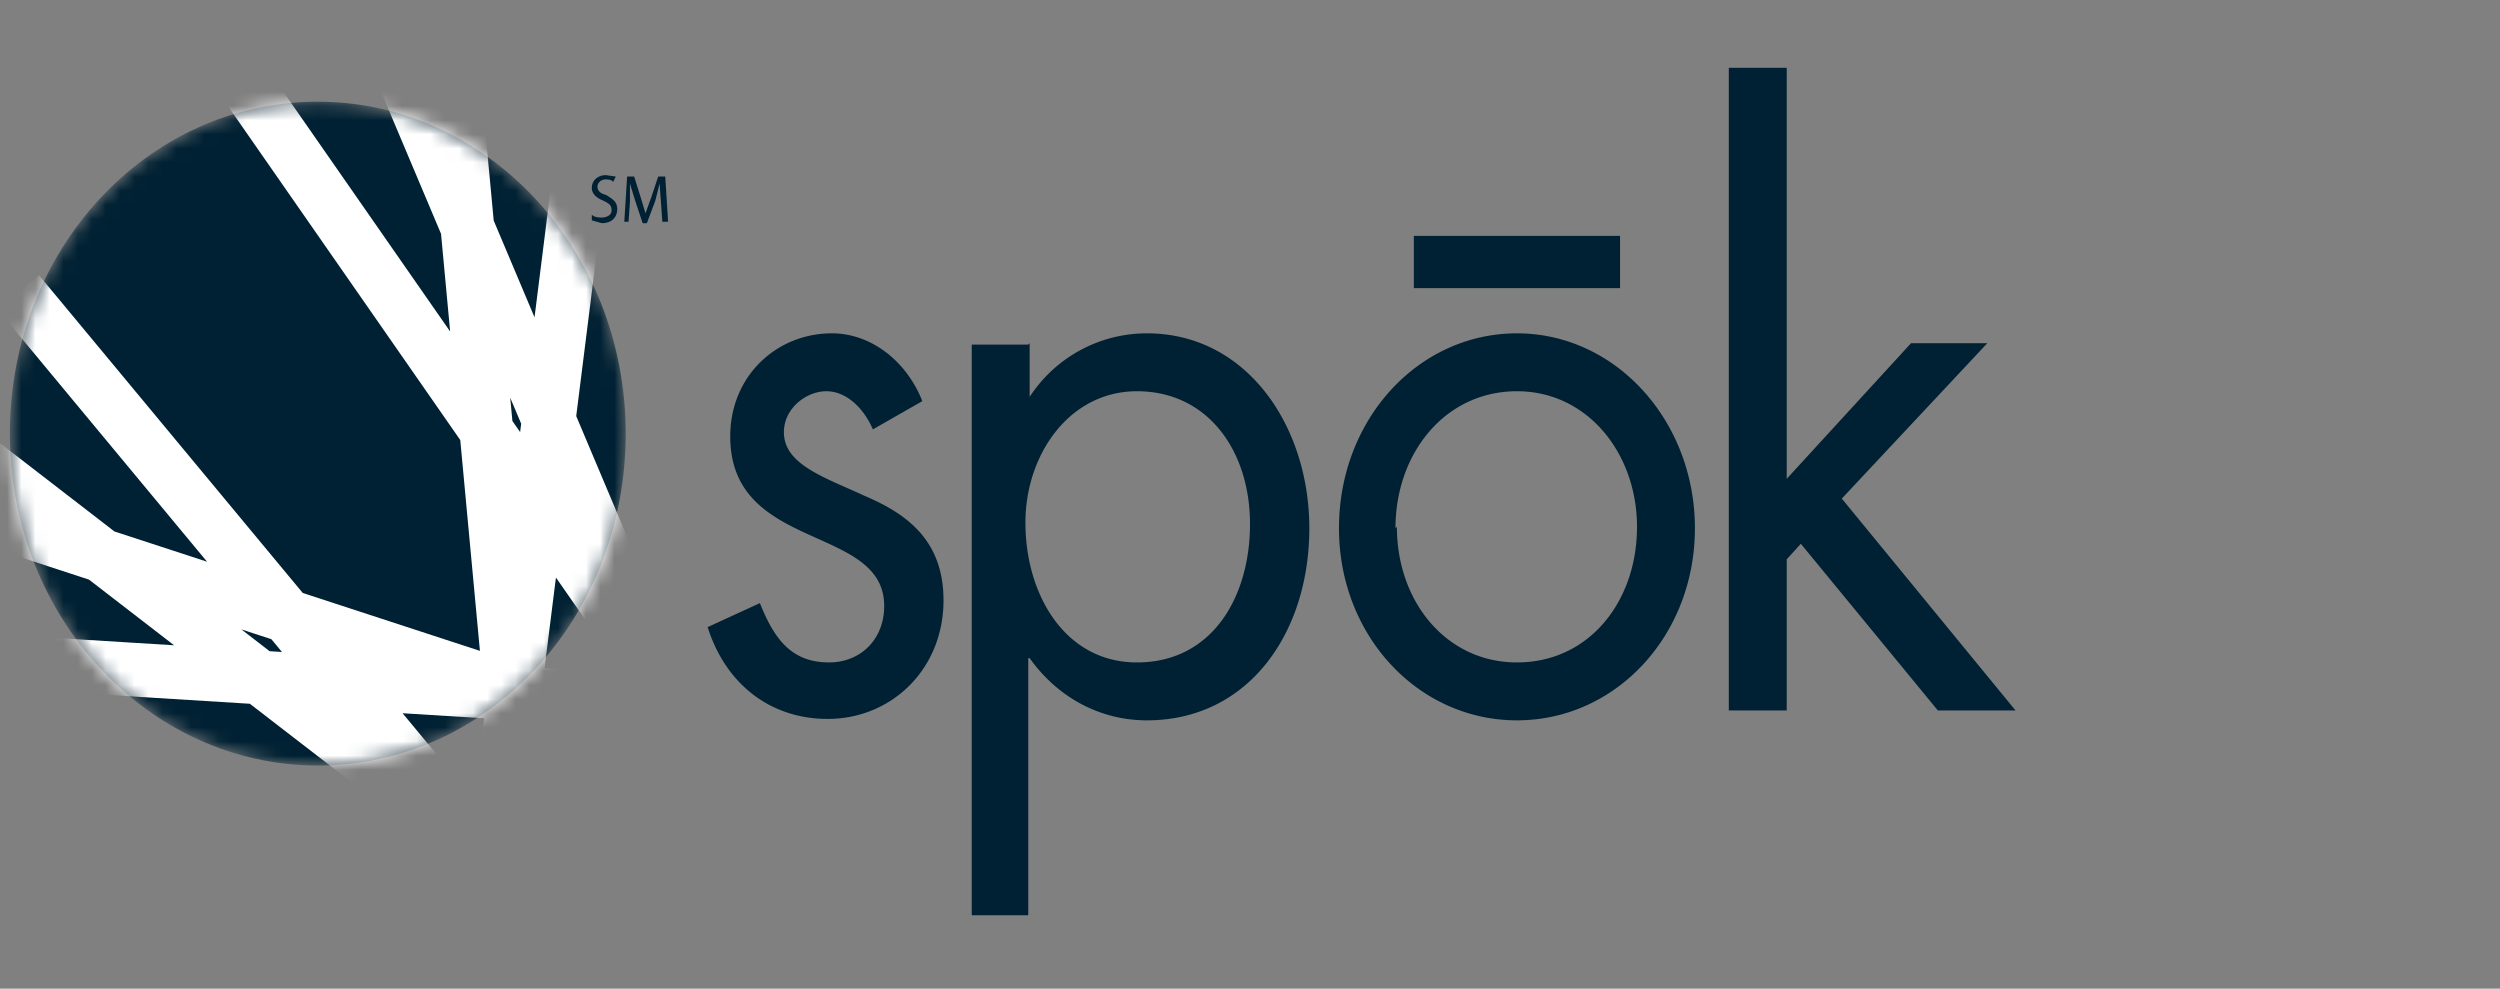
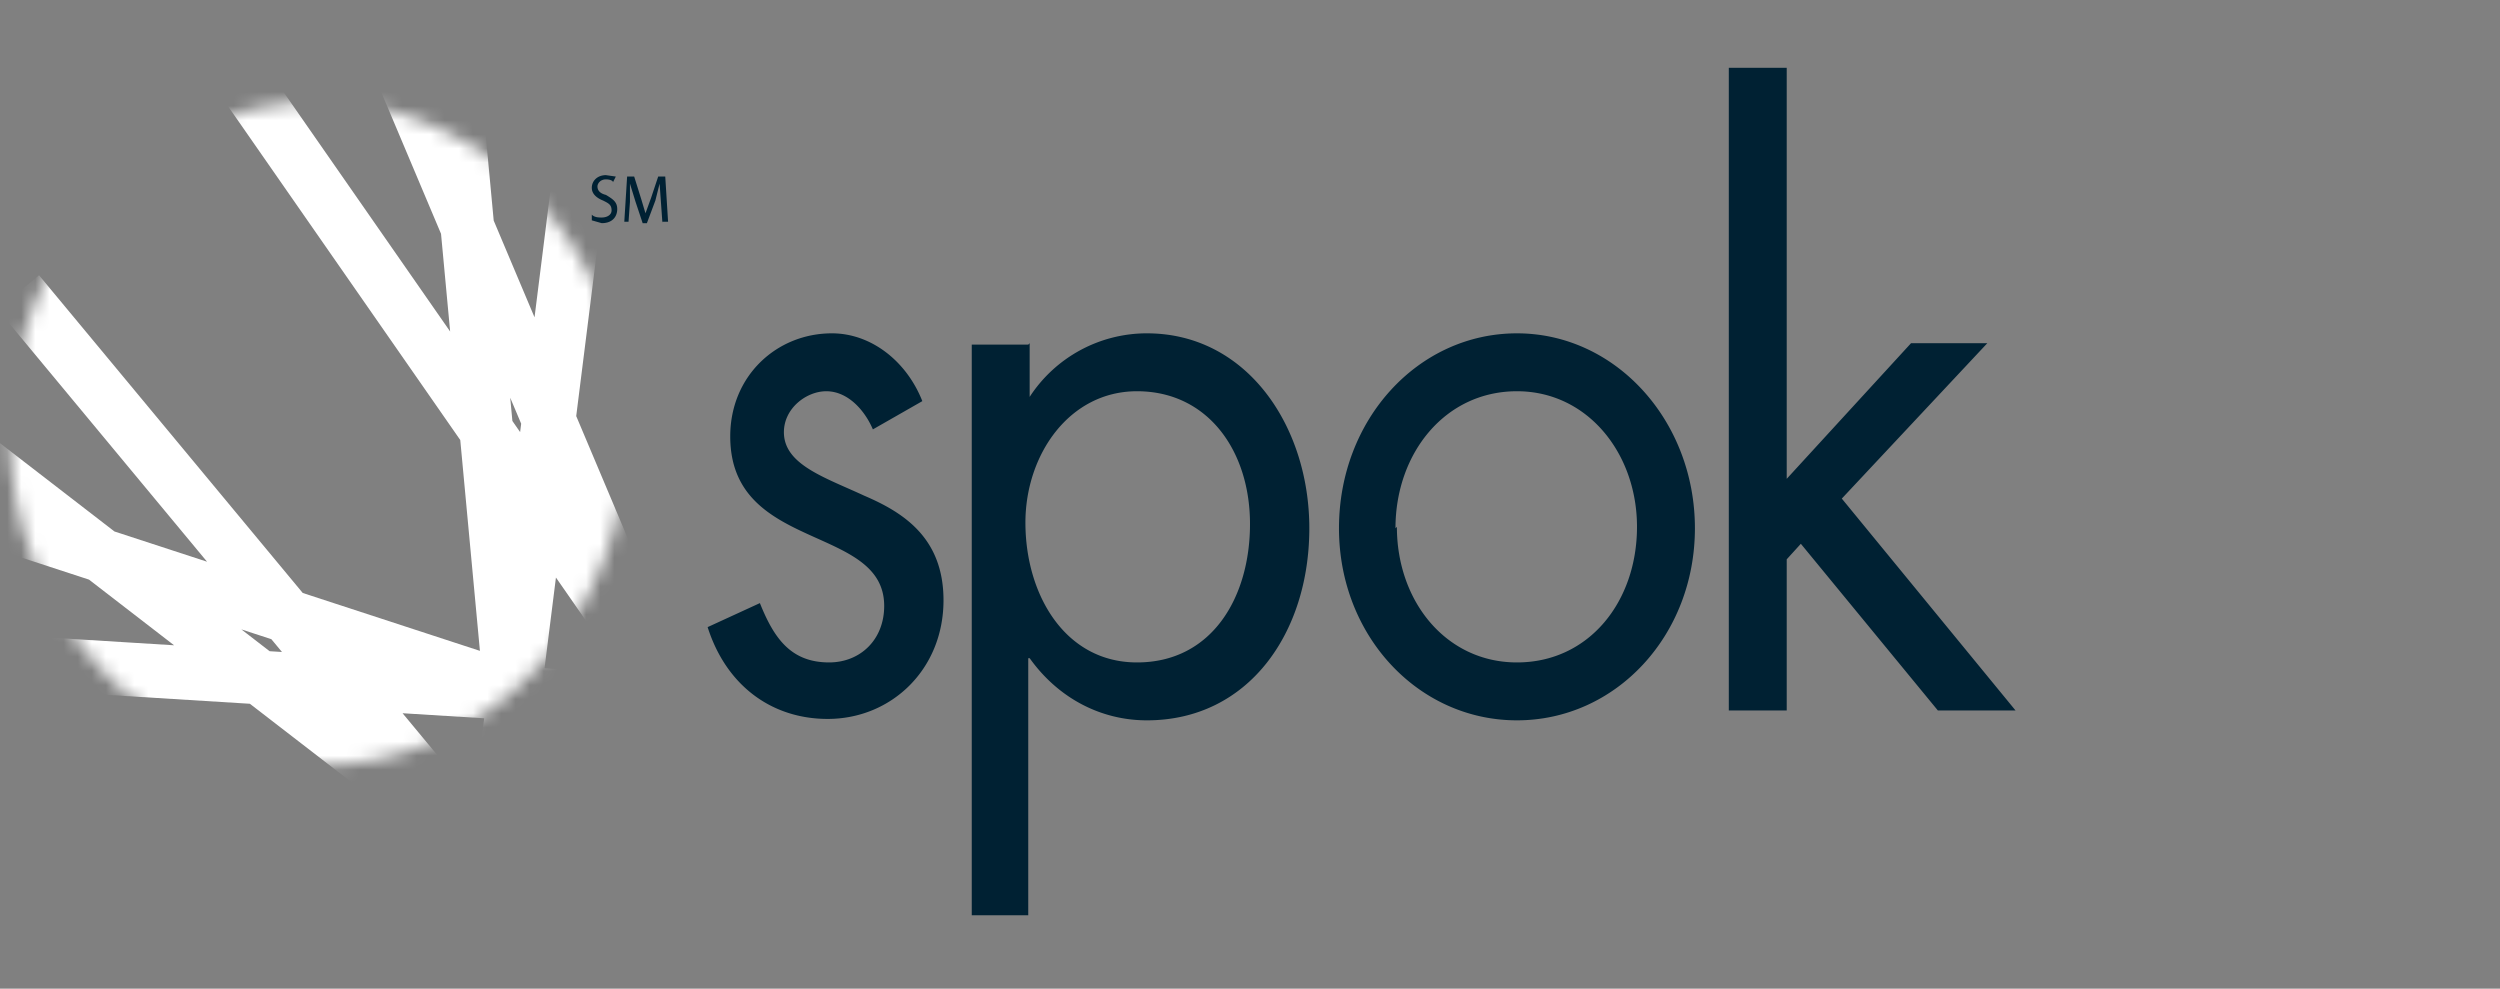
<svg xmlns="http://www.w3.org/2000/svg" width="177" height="70" fill="none" viewBox="0 0 177 70">
  <rect x="0" y="0" width="177" height="70" fill="#808080" stroke="none" />
-   <path fill="#002133" d="M114.7 16.7h-14.6v3.7h14.6v-3.7Z" />
  <mask id="a" width="45" height="48" x="0" y="7" maskUnits="userSpaceOnUse" style="mask-type:luminance">
-     <path fill="#fff" d="M.7 30.7c0 13 9.8 23.5 21.8 23.5 12.1 0 21.9-10.5 21.9-23.5S34.6 7.2 22.5 7.2C10.5 7.2.7 17.7.7 30.7Z" />
-   </mask>
+     </mask>
  <g mask="url(#a)">
-     <path fill="#002133" d="M44.3 30.7c0 13-9.7 23.5-21.8 23.5C10.5 54.2.7 43.7.7 30.7S10.4 7.2 22.5 7.2c12 0 21.8 10.5 21.8 23.5Z" />
-   </g>
+     </g>
  <mask id="b" width="45" height="48" x="0" y="7" maskUnits="userSpaceOnUse" style="mask-type:luminance">
    <path fill="#fff" d="M.7 30.7c0 13 9.8 23.5 21.8 23.5 12.1 0 21.9-10.5 21.9-23.5S34.6 7.2 22.5 7.2C10.5 7.2.7 17.7.7 30.7Z" />
  </mask>
  <g mask="url(#b)">
    <path stroke="#fff" stroke-miterlimit="10" stroke-width="3.8" d="m1.2 46.9 38.7 2.4M-3 36l45 14.7M-2.3 32l34.6 26.7m-31-38L30.6 56M41.2 11 36 52.4M32 4.4l4.7 50.4M28.2 4.5l17.6 41.7M17.4 6l26.3 37.8" />
  </g>
  <path fill="#002133" d="M61.8 30.4c-.6-1.4-1.8-2.7-3.3-2.7-1.4 0-3 1.2-3 2.9 0 2.3 2.9 3.2 5.7 4.5 2.8 1.2 5.6 3 5.6 7.4 0 4.9-3.7 8.4-8.2 8.4-4 0-7.2-2.4-8.5-6.5l3.7-1.7c1 2.5 2.2 4.2 4.9 4.2 2.2 0 3.9-1.6 3.9-4 0-5.8-10.9-3.8-10.9-12 0-4.3 3.3-7.3 7.2-7.3 2.8 0 5.3 2 6.4 4.8l-3.5 2Zm11-6h-4v40.4h4V46.6h.1c2 2.8 5 4.4 8.3 4.4 7.2 0 11.5-6.2 11.5-13.6 0-7.2-4.4-13.8-11.5-13.8a9.9 9.9 0 0 0-8.3 4.5v-3.8ZM72.6 37c0-4.8 3.1-9.3 7.9-9.3 5 0 8 4.2 8 9.4s-2.7 9.8-8 9.8c-5.1 0-7.9-4.8-7.9-9.9Zm22.2.4c0 7.6 5.6 13.6 12.6 13.6S120 45 120 37.4s-5.6-13.8-12.6-13.8-12.6 6.1-12.6 13.8Zm4 0c0-5.3 3.5-9.7 8.6-9.7 5 0 8.5 4.4 8.5 9.6 0 5.3-3.4 9.6-8.5 9.6-5 0-8.5-4.3-8.5-9.6Zm27.7-32.6h-4.1v45.5h4.1V39.6l1-1.1 9.7 11.8h5.5l-12.3-15 10.3-11h-5.4l-8.8 9.6V4.8ZM41.9 15.6l.7.2c.8 0 1.1-.5 1.1-1s-.3-.7-.8-1c-.4-.1-.6-.3-.6-.6 0-.2.2-.5.6-.5.3 0 .5.1.5.2l.2-.4-.7-.1c-.6 0-1 .4-1 .9 0 .4.3.7.8.9.4.2.6.3.6.7 0 .3-.3.5-.7.5-.2 0-.5 0-.7-.2v.4Zm5 .1h.4l-.2-3.2h-.5l-.5 1.5-.4 1.1-.3-1-.5-1.6h-.5l-.2 3.2h.3l.1-1.4V13l.4 1.3.5 1.5h.3l.6-1.6.3-1.2.1 1.4.1 1.4Z" />
</svg>